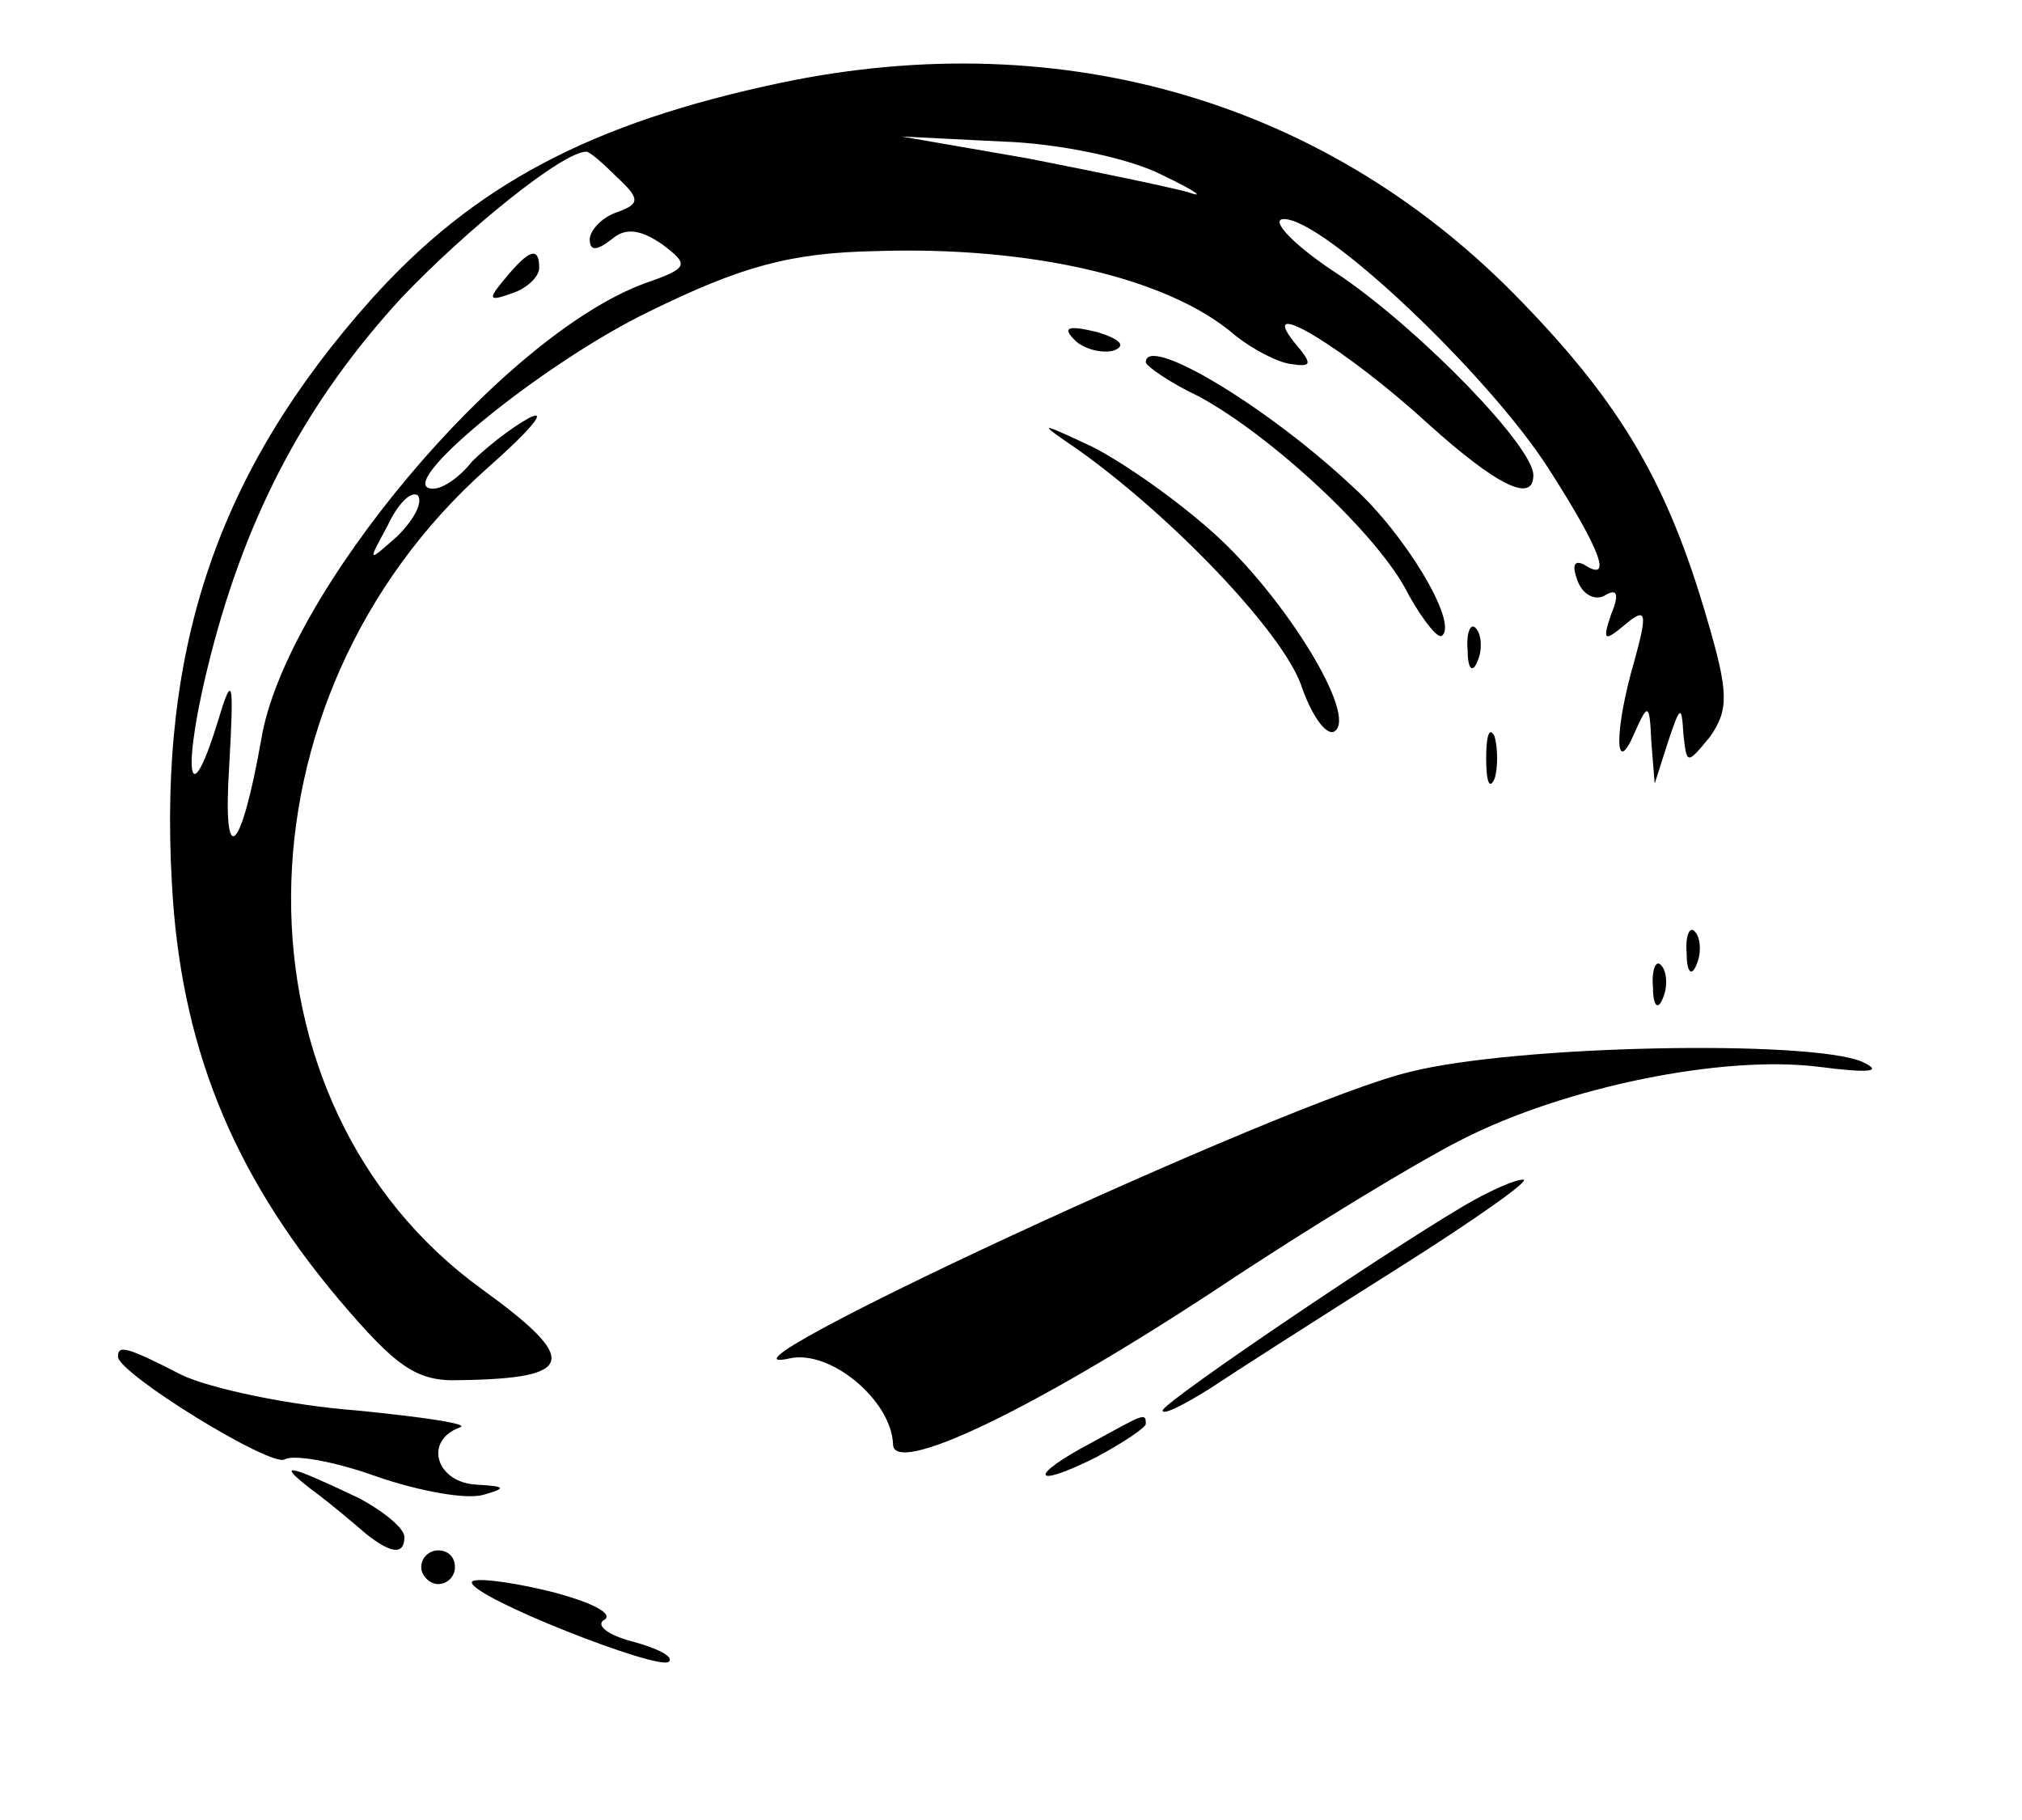
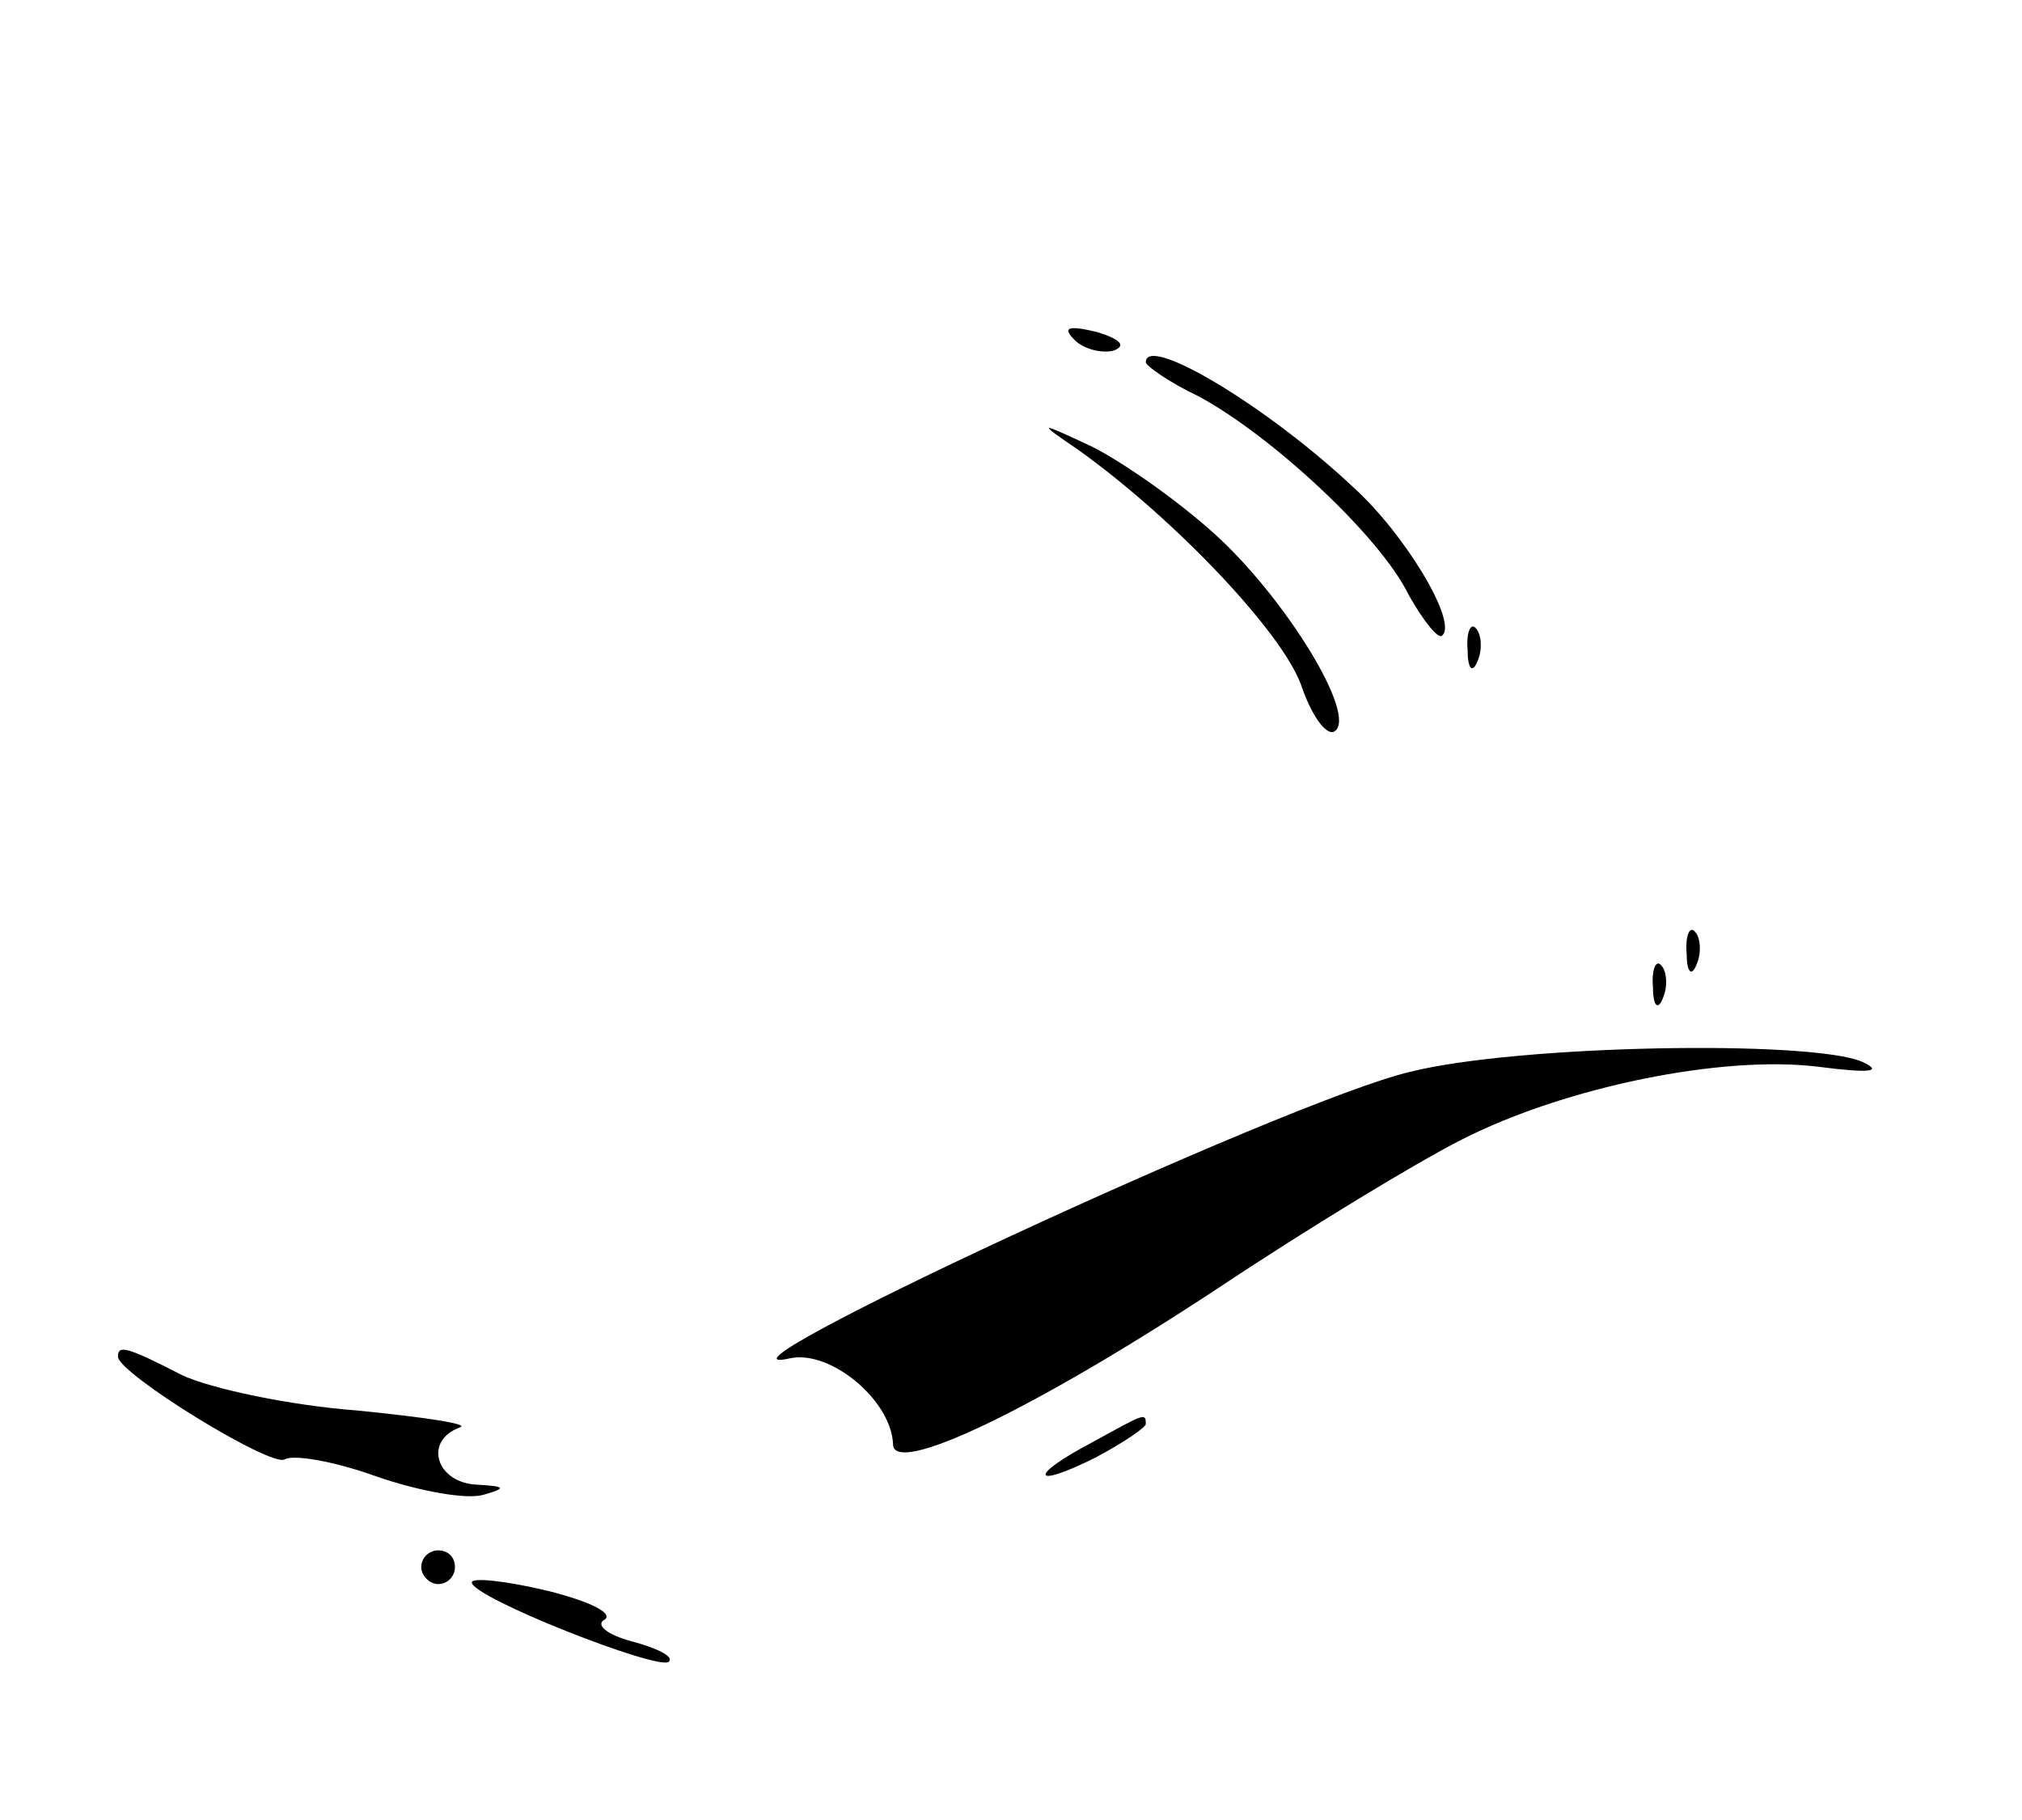
<svg xmlns="http://www.w3.org/2000/svg" version="1.0" width="120pt" height="108pt" viewBox="0 0 120 108" preserveAspectRatio="xMidYMid meet">
  <g transform="translate(0,108) scale(0.1,-0.1)" fill="#000000" stroke="none">
-     <path d="M464 1031 c-114 -24 -183 -61 -244 -129 -90 -101 -126 -205 -118 -346 5 -95 35 -171 99 -247 34 -40 46 -49 72 -48 69 1 71 12 13 54 -152 110 -151 350 3 487 25 22 37 36 25 30 -11 -6 -26 -18 -34 -26 -7 -9 -17 -16 -23 -16 -26 0 64 74 128 105 55 27 84 35 135 36 92 3 174 -16 213 -50 10 -8 25 -16 33 -17 13 -2 13 0 2 13 -23 29 32 -5 79 -48 41 -37 63 -48 63 -31 0 17 -66 85 -114 118 -28 18 -43 34 -34 34 24 0 121 -92 157 -148 32 -50 38 -68 21 -57 -6 3 -7 -1 -4 -9 3 -9 11 -13 17 -9 7 4 8 0 3 -12 -5 -15 -4 -16 8 -6 13 11 14 8 6 -21 -12 -41 -12 -71 0 -43 8 18 9 18 10 -5 l2 -25 8 25 c7 21 8 22 9 5 2 -19 2 -19 16 -2 11 16 11 26 -2 70 -23 79 -50 126 -109 187 -114 119 -272 166 -440 131z m226 -55 c19 -9 26 -14 15 -10 -11 3 -54 12 -95 20 l-75 13 60 -3 c33 -1 76 -10 95 -20z m-324 -1 c14 -13 14 -16 0 -21 -9 -3 -16 -11 -16 -16 0 -7 4 -7 13 0 8 7 17 6 30 -3 16 -12 16 -14 -10 -23 -85 -31 -214 -185 -228 -271 -12 -68 -23 -78 -19 -16 3 53 2 56 -7 26 -18 -58 -21 -26 -4 40 22 86 58 152 113 212 39 41 96 87 110 87 2 0 10 -7 18 -15z m-130 -213 c-18 -16 -18 -16 -6 6 6 13 14 21 18 18 3 -4 -2 -14 -12 -24z" />
-     <path d="M300 915 c-11 -13 -10 -14 4 -9 9 3 16 10 16 15 0 13 -6 11 -20 -6z" />
    <path d="M638 878 c5 -5 16 -8 23 -6 8 3 3 7 -10 11 -17 4 -21 3 -13 -5z" />
-     <path d="M680 865 c0 -2 14 -12 31 -20 43 -23 108 -83 125 -118 9 -16 18 -27 20 -24 9 8 -22 60 -53 88 -51 48 -123 91 -123 74z" />
+     <path d="M680 865 c0 -2 14 -12 31 -20 43 -23 108 -83 125 -118 9 -16 18 -27 20 -24 9 8 -22 60 -53 88 -51 48 -123 91 -123 74" />
    <path d="M640 813 c56 -40 120 -107 132 -139 6 -18 15 -31 20 -28 14 9 -29 79 -71 117 -22 20 -55 43 -73 52 -32 15 -33 15 -8 -2z" />
    <path d="M871 694 c0 -11 3 -14 6 -6 3 7 2 16 -1 19 -3 4 -6 -2 -5 -13z" />
-     <path d="M882 630 c0 -14 2 -19 5 -12 2 6 2 18 0 25 -3 6 -5 1 -5 -13z" />
    <path d="M1001 514 c0 -11 3 -14 6 -6 3 7 2 16 -1 19 -3 4 -6 -2 -5 -13z" />
    <path d="M981 494 c0 -11 3 -14 6 -6 3 7 2 16 -1 19 -3 4 -6 -2 -5 -13z" />
    <path d="M837 444 c-73 -17 -434 -185 -368 -170 24 5 60 -25 61 -51 0 -19 81 19 192 92 54 36 120 76 146 89 61 31 154 50 211 43 31 -4 39 -3 26 3 -31 13 -204 10 -268 -6z" />
-     <path d="M875 368 c-38 -21 -185 -120 -185 -125 0 -3 12 3 28 13 15 10 65 42 111 71 46 29 80 53 75 53 -5 0 -18 -6 -29 -12z" />
    <path d="M70 275 c0 -10 91 -66 99 -61 5 3 29 -1 54 -10 26 -9 54 -14 64 -11 14 4 13 5 -4 6 -24 1 -32 26 -10 34 6 2 -21 6 -61 10 -40 3 -87 13 -104 21 -33 17 -38 18 -38 11z" />
    <path d="M648 224 c-38 -20 -36 -28 2 -9 17 9 30 18 30 20 0 7 -1 6 -32 -11z" />
-     <path d="M185 196 c11 -8 25 -20 32 -26 15 -12 23 -13 23 -2 0 5 -12 15 -27 23 -42 20 -50 22 -28 5z" />
    <path d="M250 150 c0 -5 5 -10 10 -10 6 0 10 5 10 10 0 6 -4 10 -10 10 -5 0 -10 -4 -10 -10z" />
    <path d="M280 141 c0 -9 112 -53 117 -47 3 3 -7 8 -22 12 -15 4 -22 10 -16 13 5 4 -10 11 -34 17 -25 6 -45 8 -45 5z" />
  </g>
</svg>